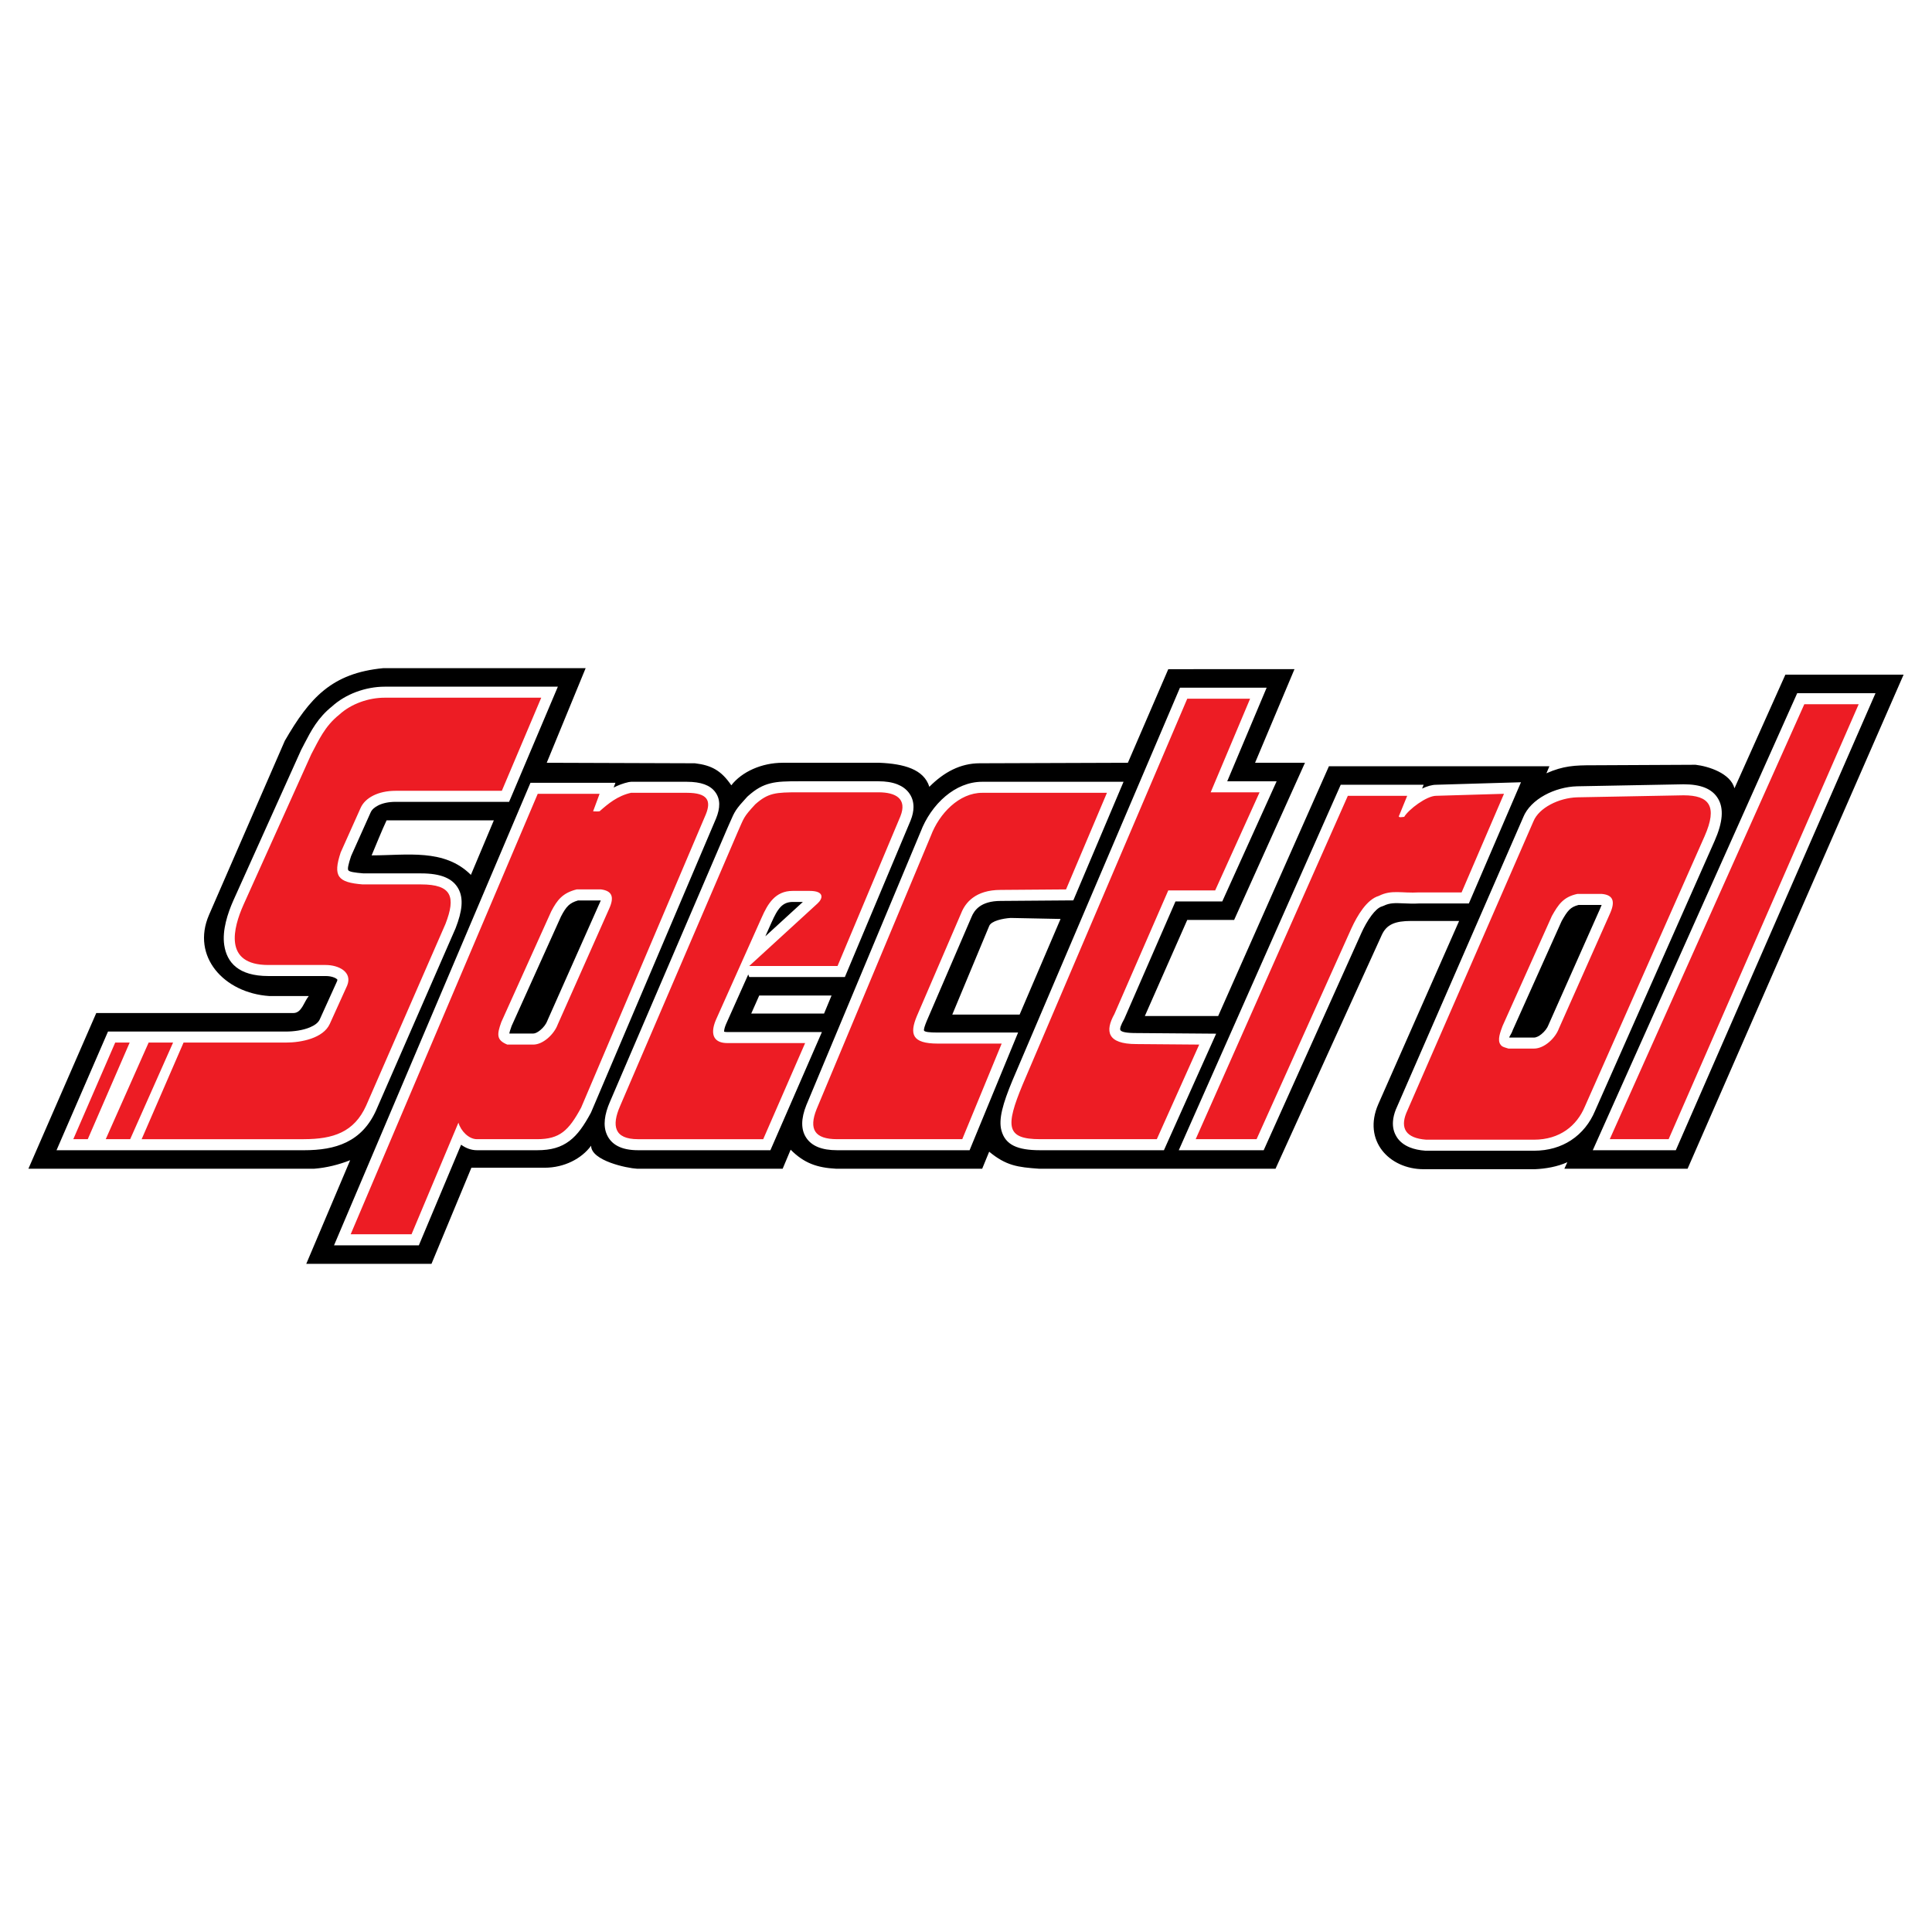
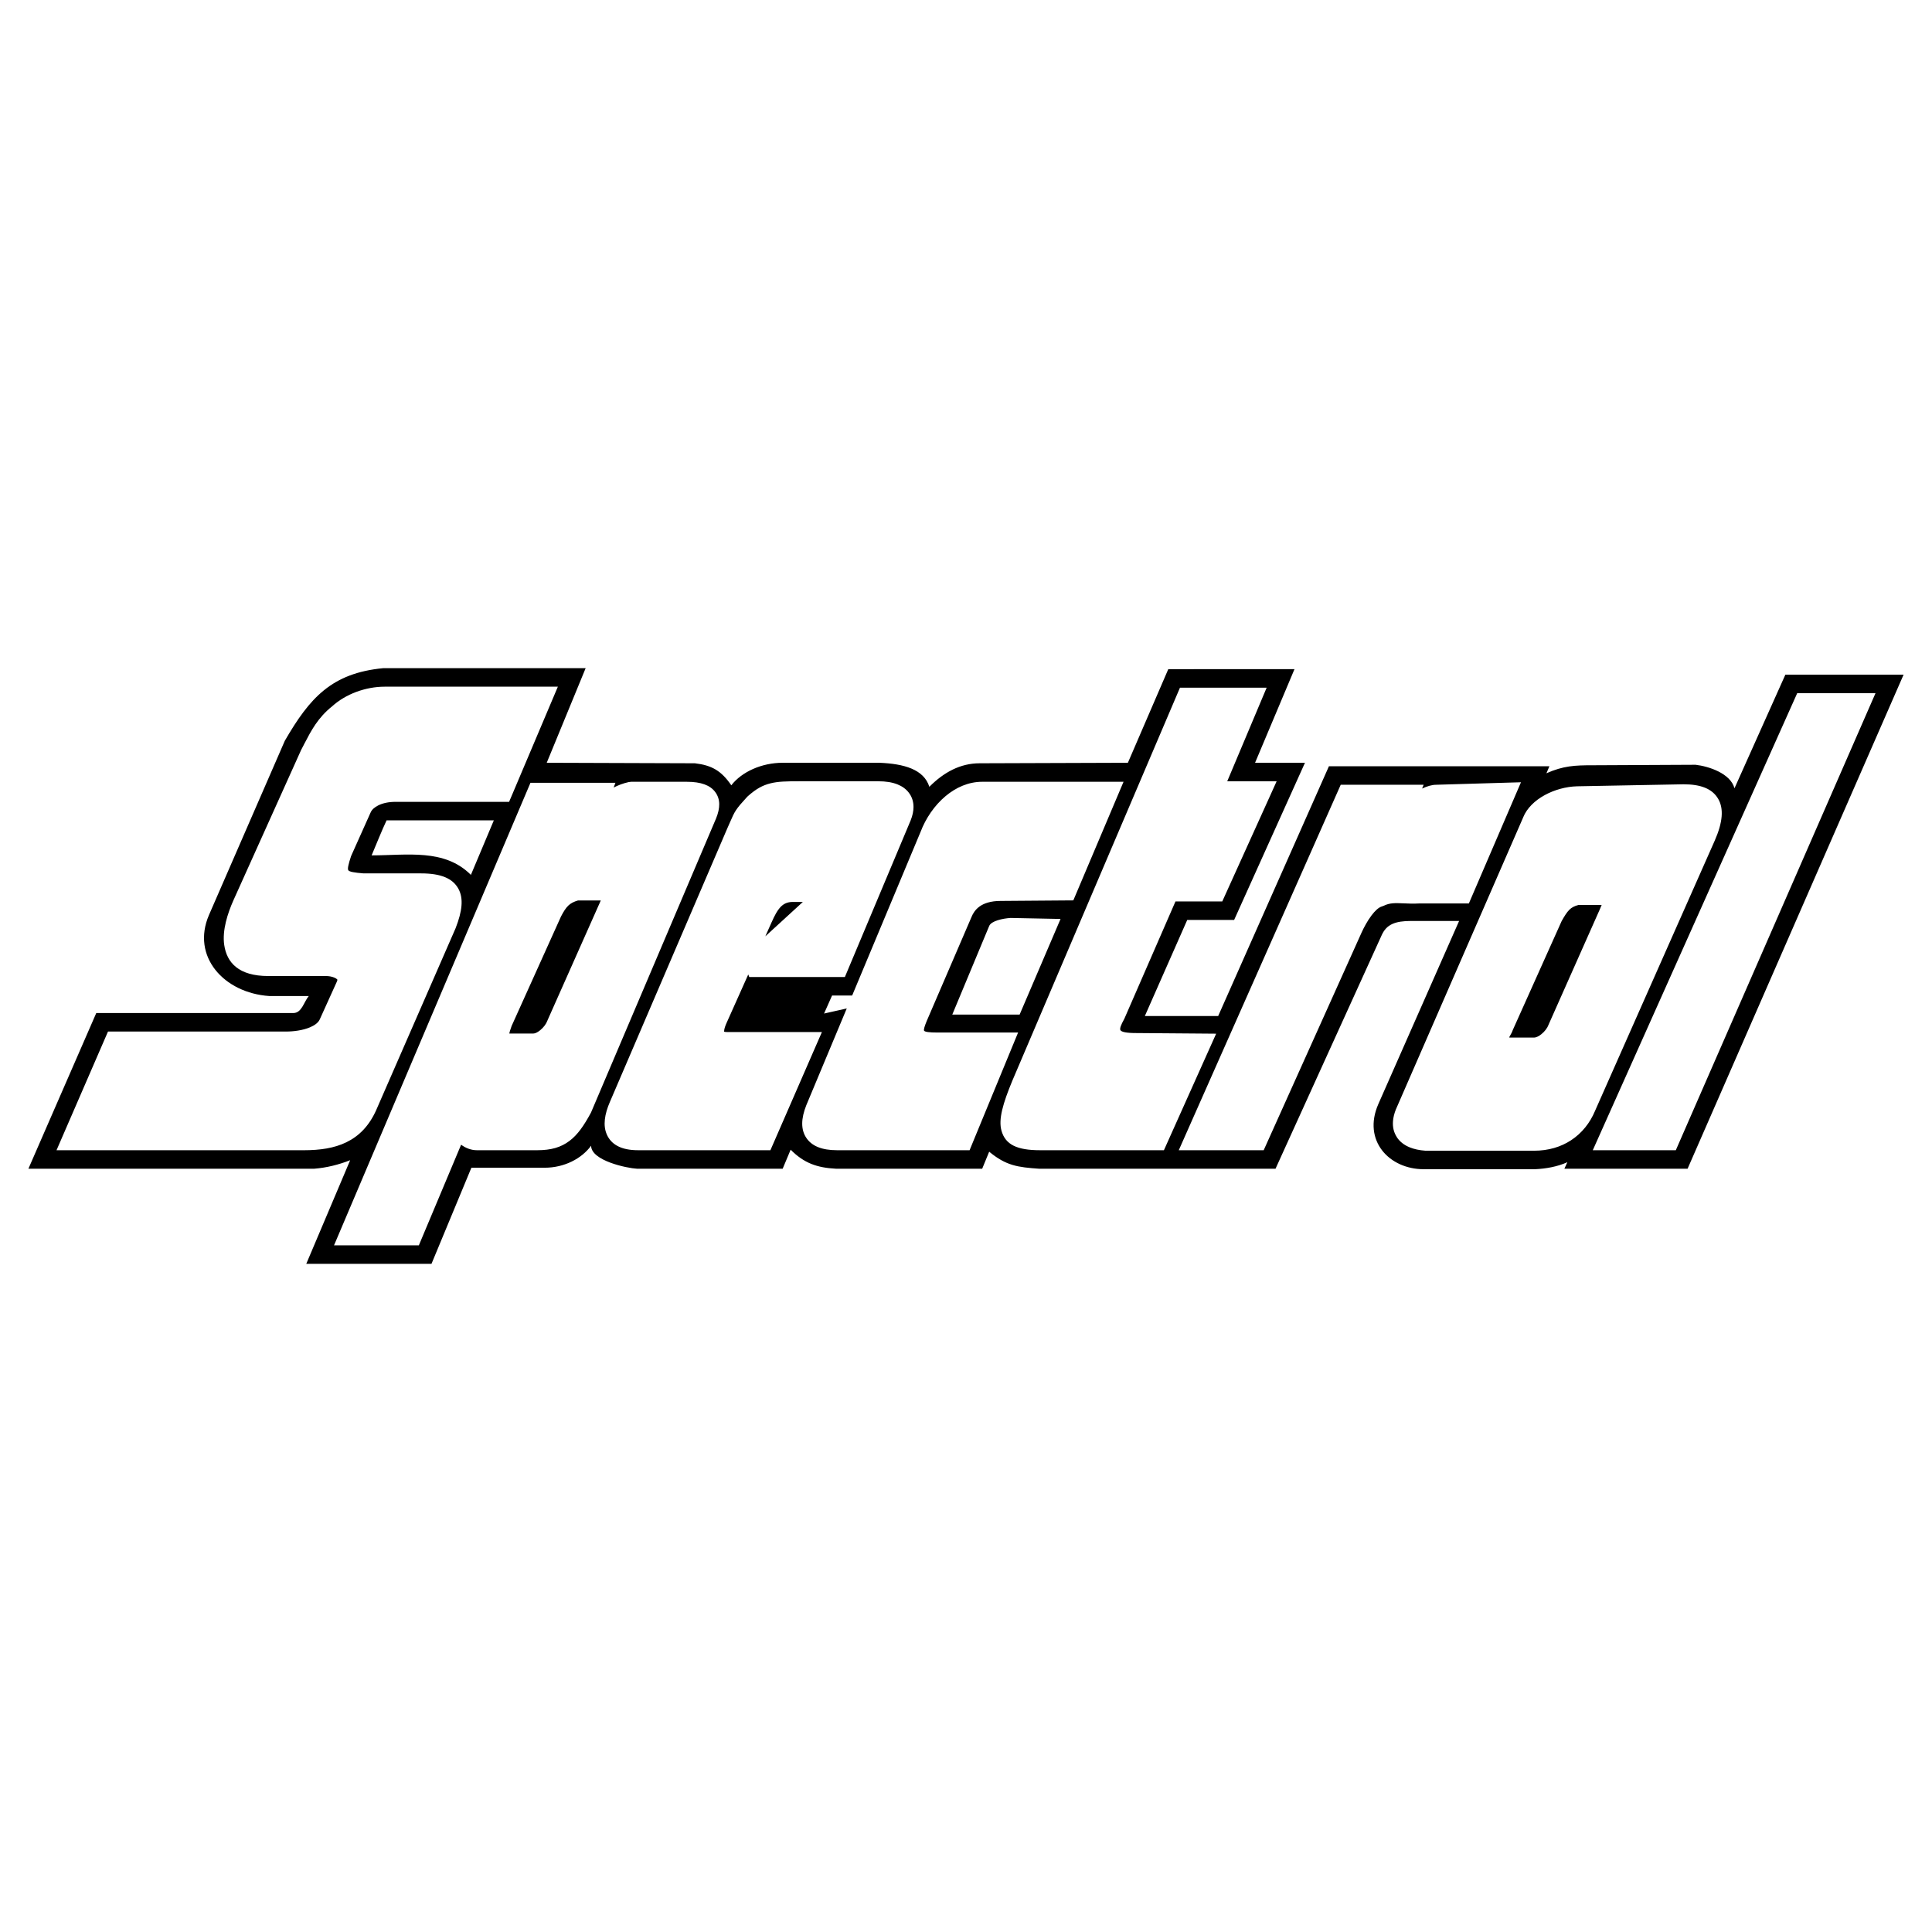
<svg xmlns="http://www.w3.org/2000/svg" version="1.0" id="Layer_1" x="0px" y="0px" width="192.756px" height="192.756px" viewBox="0 0 192.756 192.756" enable-background="new 0 0 192.756 192.756" xml:space="preserve">
  <g>
-     <polygon fill-rule="evenodd" clip-rule="evenodd" fill="#FFFFFF" points="0,0 192.756,0 192.756,192.756 0,192.756 0,0  " />
-     <path fill-rule="evenodd" clip-rule="evenodd" d="M34.937,115.754l-4.38,10.338h12.493l3.981-9.588h7.316   c1.941,0,3.683-0.9,4.628-2.197c0,1.498,3.583,2.246,4.579,2.297h14.533l0.796-1.898c1.344,1.348,2.638,1.799,4.529,1.898h14.582   l0.697-1.699c1.692,1.398,2.837,1.549,4.977,1.699h23.592l10.601-23.322c0.478-1.049,1.324-1.398,2.937-1.398h4.778l-8.062,18.277   c-1.593,3.646,1.095,6.492,4.528,6.492h11.1c1.095-0.049,2.239-0.25,3.234-0.699l-0.298,0.65h12.293l21.55-49.291h-11.795   l-5.077,11.336c-0.397-1.499-2.588-2.197-3.882-2.347l-10.303,0.05c-1.741,0-2.887,0.05-4.578,0.799l0.298-0.699h-21.998   l-11.049,24.919h-7.316l4.23-9.588h4.679l7.067-15.681h-4.978l3.932-9.339H116.56l-4.031,9.339l-14.781,0.05   c-1.941,0-3.584,0.899-5.027,2.347c-0.547-1.748-2.538-2.297-4.977-2.397h-9.655c-2.09,0-4.081,0.899-5.126,2.247   c-0.995-1.448-1.941-1.998-3.633-2.197l-14.782-0.05l3.882-9.438H38.221c-5.126,0.5-7.316,2.946-9.804,7.241l-7.565,17.379   c-1.792,4.145,1.493,7.79,6.022,8.091h3.932c-0.498,0.598-0.697,1.697-1.543,1.697H9.604l-6.769,15.531h28.519   C32.597,116.504,33.792,116.203,34.937,115.754L34.937,115.754z M49.271,81.845l-2.29,5.443c-2.638-2.646-6.371-1.947-9.904-1.947   c0.448-1.049,0.996-2.447,1.493-3.496C42.004,81.845,45.737,81.845,49.271,81.845L49.271,81.845z M101.729,101.223h-6.719   l3.683-8.84c0.199-0.5,1.344-0.75,2.14-0.799l4.978,0.1L101.729,101.223L101.729,101.223z M82.218,101.121h-7.267l0.797-1.797   h7.216L82.218,101.121L82.218,101.121z" />
+     <path fill-rule="evenodd" clip-rule="evenodd" d="M34.937,115.754l-4.38,10.338h12.493l3.981-9.588h7.316   c1.941,0,3.683-0.9,4.628-2.197c0,1.498,3.583,2.246,4.579,2.297h14.533l0.796-1.898c1.344,1.348,2.638,1.799,4.529,1.898h14.582   l0.697-1.699c1.692,1.398,2.837,1.549,4.977,1.699h23.592l10.601-23.322c0.478-1.049,1.324-1.398,2.937-1.398h4.778l-8.062,18.277   c-1.593,3.646,1.095,6.492,4.528,6.492h11.1c1.095-0.049,2.239-0.25,3.234-0.699l-0.298,0.65h12.293l21.55-49.291h-11.795   l-5.077,11.336c-0.397-1.499-2.588-2.197-3.882-2.347l-10.303,0.05c-1.741,0-2.887,0.05-4.578,0.799l0.298-0.699h-21.998   l-11.049,24.919h-7.316l4.23-9.588h4.679l7.067-15.681h-4.978l3.932-9.339H116.56l-4.031,9.339l-14.781,0.05   c-1.941,0-3.584,0.899-5.027,2.347c-0.547-1.748-2.538-2.297-4.977-2.397h-9.655c-2.09,0-4.081,0.899-5.126,2.247   c-0.995-1.448-1.941-1.998-3.633-2.197l-14.782-0.05l3.882-9.438H38.221c-5.126,0.5-7.316,2.946-9.804,7.241l-7.565,17.379   c-1.792,4.145,1.493,7.79,6.022,8.091h3.932c-0.498,0.598-0.697,1.697-1.543,1.697H9.604l-6.769,15.531h28.519   C32.597,116.504,33.792,116.203,34.937,115.754L34.937,115.754z M49.271,81.845l-2.29,5.443c-2.638-2.646-6.371-1.947-9.904-1.947   c0.448-1.049,0.996-2.447,1.493-3.496C42.004,81.845,45.737,81.845,49.271,81.845L49.271,81.845z M101.729,101.223h-6.719   l3.683-8.84c0.199-0.5,1.344-0.75,2.14-0.799l4.978,0.1L101.729,101.223L101.729,101.223z M82.218,101.121l0.797-1.797   h7.216L82.218,101.121L82.218,101.121z" />
    <path fill-rule="evenodd" clip-rule="evenodd" fill="#FFFFFF" d="M42.073,123.57l-0.283,0.676h-8.463l0.65-1.531L52.64,78.769   l0.285-0.67h8.476l-0.175,0.474c0.446-0.229,0.939-0.42,1.495-0.544l0.236-0.03h5.575c1.425,0,2.318,0.352,2.811,1.002   c0.552,0.726,0.521,1.616,0.099,2.658l-0.008,0.017L58.99,110.939l-0.042,0.092c-0.696,1.283-1.314,2.18-2.122,2.791   c-0.867,0.656-1.853,0.936-3.226,0.936h-6.022c-0.567,0-1.109-0.209-1.573-0.549L42.073,123.57L42.073,123.57z M50.816,103.117   h2.386c0.2,0,0.453-0.135,0.698-0.336c0.327-0.268,0.591-0.619,0.709-0.939l0.025-0.064l5.127-11.535l0.008-0.013   c0.082-0.179,0.14-0.31,0.171-0.392h-2.268c-0.431,0.123-0.73,0.286-0.957,0.499c-0.271,0.254-0.497,0.626-0.744,1.1l-4.928,10.927   C50.916,102.725,50.831,102.984,50.816,103.117L50.816,103.117z M9.479,114.758h-3.84l0.666-1.535l4.181-9.639l0.289-0.666h17.743   c0.776,0,1.686-0.117,2.408-0.422c0.453-0.189,0.818-0.449,0.974-0.785l-0.004,0.008l1.732-3.824c0-0.002,0.001-0.002,0.001-0.004   l0,0c0.022-0.057,0.031-0.105,0.031-0.141c0-0.01-0.006-0.023-0.017-0.035c-0.059-0.066-0.167-0.131-0.307-0.188   c-0.244-0.1-0.541-0.148-0.838-0.148h-5.724c-2.98,0-4.144-1.346-4.403-3.096c-0.218-1.475,0.351-3.18,0.909-4.441l0.004-0.008   l6.769-15.032l0.035-0.064c0.056-0.106,0.114-0.222,0.283-0.547c0.678-1.304,1.342-2.581,2.762-3.72   c0.683-0.619,1.51-1.101,2.392-1.432c0.926-0.347,1.911-0.529,2.847-0.529h17.285l-0.646,1.526l-3.932,9.289L50.792,80H39.466   c-0.681,0-1.262,0.126-1.708,0.344c-0.385,0.188-0.654,0.431-0.774,0.701l-1.956,4.366c-0.274,0.828-0.373,1.279-0.275,1.417   c0.107,0.152,0.609,0.237,1.515,0.31h5.737c1.989,0,3.165,0.499,3.731,1.537c0.533,0.977,0.371,2.251-0.27,3.904l-0.017,0.043   l-7.914,18.129l-0.004,0.012c-0.713,1.58-1.709,2.586-2.978,3.203c-1.21,0.588-2.622,0.793-4.246,0.793H9.479L9.479,114.758z    M77.152,114.096l-0.289,0.662h-13.21c-1.696,0-2.677-0.58-3.114-1.576v-0.004c-0.391-0.891-0.226-2.006,0.317-3.256l-0.004,0.01   l11.746-27.368l0.009-0.017c0.068-0.153,0.153-0.346,0.225-0.511c0.479-1.101,0.557-1.278,1.711-2.533l0.082-0.077   c0.791-0.702,1.432-1.072,2.256-1.275c0.763-0.188,1.58-0.203,2.8-0.203h7.963c0.712,0,1.362,0.096,1.897,0.31   c0.461,0.184,0.846,0.455,1.13,0.827c0.303,0.395,0.469,0.869,0.469,1.428c0,0.404-0.09,0.85-0.285,1.337l-0.008,0.021   l-6.271,14.932l-0.283,0.675h-9.541l-0.099-0.255l-2.234,4.995l0.013-0.027c-0.128,0.307-0.188,0.545-0.188,0.721   c0,0.008,0,0.016-0.002,0.021c0.075,0.023,0.183,0.035,0.319,0.035h9.441l-0.671,1.537L77.152,114.096L77.152,114.096z    M76.357,93.416l3.745-3.429h-1.019c-0.53,0-0.903,0.192-1.185,0.482c-0.358,0.369-0.639,0.928-0.895,1.507l-0.004,0.004   L76.357,93.416L76.357,93.416z M83.512,114.758c-1.516,0-2.527-0.416-3.074-1.244c-0.546-0.826-0.526-1.91,0.011-3.258l0.008-0.018   l11.398-27.266l-0.013,0.034c0.51-1.354,1.388-2.648,2.491-3.572c1.047-0.878,2.303-1.436,3.662-1.436h14.1l-0.646,1.526   l-4.081,9.638l-0.283,0.669l-0.723,0.005l-6.52,0.05h-0.005c-1.001,0-1.671,0.237-2.119,0.563c-0.416,0.304-0.653,0.696-0.79,1.038   l-0.013,0.03l-4.43,10.288l0.004-0.014c-0.236,0.568-0.355,0.941-0.292,1.041c0.077,0.121,0.494,0.184,1.367,0.184h8.011   l-0.626,1.518l-3.932,9.539l-0.281,0.684H83.512L83.512,114.758z M103.77,114.758c-2.266,0-3.463-0.533-3.855-1.961   c-0.309-1.119,0.133-2.68,1.099-5.006l0.004-0.008L117.44,69.28l0.286-0.67h8.648l-0.643,1.526l-3.289,7.812h4.928L126.67,79.5   l-4.43,9.788l-0.294,0.649h-4.669l-5.087,11.672l-0.047,0.096c-0.292,0.523-0.445,0.916-0.361,1.068   c0.102,0.184,0.58,0.295,1.593,0.295h0.009l6.271,0.049l1.681,0.014l-0.688,1.535l-4.23,9.438l-0.293,0.654H103.77L103.77,114.758z    M126.371,114.107l-0.292,0.65h-8.472l0.684-1.545l15.181-34.257l0.291-0.658h8.274l-0.154,0.377   c0.489-0.23,0.979-0.377,1.403-0.377h-0.03l6.77-0.2l1.722-0.05l-0.682,1.585l-4.23,9.838l-0.286,0.666h-4.895   c-0.649,0.036-1.187,0.012-1.67-0.01c-0.745-0.033-1.328-0.06-1.931,0.243l-0.186,0.069c-0.334,0.097-0.687,0.441-1.021,0.88   c-0.413,0.545-0.759,1.191-1.023,1.768l0.004-0.004L126.371,114.107L126.371,114.107z M142.214,114.807   c-0.599-0.043-1.11-0.154-1.541-0.326c-0.591-0.236-1.026-0.584-1.314-1.029v-0.006c-0.301-0.465-0.424-0.994-0.381-1.576   c0.027-0.379,0.129-0.785,0.3-1.213l0.018-0.035l12.691-29.114l-0.014,0.026c0.367-0.904,1.161-1.668,2.146-2.207   c0.957-0.524,2.117-0.849,3.228-0.878h0.009l10.602-0.2h0.017c1.675,0,2.852,0.422,3.451,1.456c0.558,0.962,0.472,2.31-0.354,4.183   l-11.945,26.967l0.009-0.018c-0.499,1.189-1.302,2.219-2.408,2.938c-1.001,0.65-2.23,1.033-3.684,1.033H142.214L142.214,114.807z    M150.57,103.518h0.049c0-0.006,0.002-0.01,0.006-0.01l-0.004-0.004c0.013,0.004,0.025,0.008,0.041,0.014h2.379   c0.227,0,0.493-0.135,0.742-0.336c0.331-0.266,0.597-0.617,0.715-0.939l0.026-0.064l5.126-11.536l-0.005,0.008   c0.069-0.158,0.12-0.28,0.151-0.363h-0.064c-0.005,0-0.011,0-0.017,0h-2.227c-0.41,0.103-0.688,0.258-0.901,0.466   c-0.27,0.262-0.509,0.658-0.782,1.143l-4.881,10.883c-0.078,0.215,0.011-0.025-0.028,0.082   C150.796,103.137,150.584,103.414,150.57,103.518L150.57,103.518z M167.485,114.096l-0.289,0.662h-8.284l0.692-1.549l19.411-43.396   l0.292-0.653h7.812l-0.673,1.539L167.485,114.096L167.485,114.096z" />
-     <path fill-rule="evenodd" clip-rule="evenodd" fill="#ED1C24" d="M166.479,113.656l18.963-43.397h-5.425l-19.411,43.397H166.479   L166.479,113.656z M142.291,113.707h10.75c2.589,0,4.281-1.398,5.077-3.297l11.944-26.967c1.345-3.046,0.448-4.095-2.09-4.095   l-10.601,0.2c-1.842,0.05-3.833,1.048-4.38,2.397l-12.691,29.115C139.703,112.559,140.251,113.557,142.291,113.707L142.291,113.707   z M150.503,104.617h2.538c1.046,0,2.141-1.049,2.489-1.998l5.126-11.535c0.498-1.148,0.299-1.797-0.846-1.897h-2.438   c-1.395,0.299-1.892,1.049-2.539,2.197l-4.927,10.987c-0.199,0.549-0.548,1.398-0.199,1.848   C149.856,104.469,150.204,104.518,150.503,104.617L150.503,104.617z M125.369,113.656l9.457-21.024   c0.597-1.298,1.542-2.896,2.736-3.246c1.294-0.649,2.24-0.25,4.032-0.35h4.23l4.229-9.838l-6.769,0.2   c-0.945,0-2.737,1.348-3.185,2.098c-0.1,0-0.697,0.149-0.498-0.15l0.796-1.948h-5.923l-15.18,34.258H125.369L125.369,113.656z    M103.769,113.656h11.646l4.23-9.438l-6.271-0.051c-2.937,0-3.136-1.299-2.19-2.996l5.375-12.335h4.679l4.43-9.788h-4.878   l3.933-9.338h-6.271l-16.424,38.502C100.285,112.408,100.385,113.656,103.769,113.656L103.769,113.656z M83.512,113.656h12.493   l3.932-9.537h-6.371c-2.588,0-2.837-0.949-2.09-2.748l4.43-10.287c0.398-0.999,1.394-2.297,3.932-2.297l6.521-0.05l4.081-9.638   H97.995c-2.289,0-4.28,2.047-5.126,4.295L81.472,110.66C80.675,112.658,81.273,113.656,83.512,113.656L83.512,113.656z    M76.146,113.656l4.181-9.588h-7.764c-1.244,0-1.792-0.748-1.145-2.297l4.579-10.238c0.597-1.349,1.344-2.647,3.085-2.647h1.692   c1.493,0,1.344,0.749,0.796,1.249l-6.818,6.243h8.81l6.271-14.932c0.697-1.749-0.448-2.397-2.19-2.397H79.68   c-2.29,0-3.036,0.05-4.33,1.199c-1.195,1.298-1.095,1.298-1.742,2.747l-11.746,27.367c-0.846,1.947-0.597,3.295,1.792,3.295H76.146   L76.146,113.656z M50.614,104.219h2.588c0.996,0,2.09-1.049,2.439-1.998l5.126-11.536c0.548-1.199,0.299-1.798-0.796-1.948h-2.439   c-1.394,0.35-1.941,1.049-2.539,2.198l-4.977,11.036C49.569,103.219,49.52,103.77,50.614,104.219L50.614,104.219z M41.059,123.145   l4.678-11.137c0.249,0.85,1.045,1.648,1.841,1.648h6.022c2.239,0,3.136-0.848,4.379-3.146l12.443-29.264   c0.547-1.348,0.199-2.147-1.891-2.147h-5.575c-1.344,0.3-2.289,1.099-3.085,1.798c0,0.1-0.547,0.05-0.697,0.05l0.647-1.748H53.65   l-18.664,43.946H41.059L41.059,123.145z M8.757,113.656l4.181-9.639h-1.444l-4.181,9.639H8.757L8.757,113.656z M12.988,113.656   l4.28-9.639H14.83l-4.28,9.639H12.988L12.988,113.656z M30.308,113.656c2.937,0,5.027-0.699,6.222-3.346l7.914-18.127   c1.045-2.697,0.647-3.945-2.439-3.945h-5.823c-2.488-0.2-2.986-0.799-2.19-3.196l1.991-4.445c0.448-0.999,1.742-1.698,3.484-1.698   h10.601l3.932-9.289H38.371c-1.592,0-3.334,0.599-4.529,1.698c-1.443,1.149-2.041,2.547-2.787,3.945l-6.769,15.032   c-0.996,2.247-2.041,5.993,2.488,5.993h5.724c1.294,0,2.688,0.699,2.14,2.048l-1.742,3.844c-0.647,1.398-2.787,1.848-4.38,1.848   H18.313l-4.181,9.639H30.308L30.308,113.656z" />
  </g>
</svg>